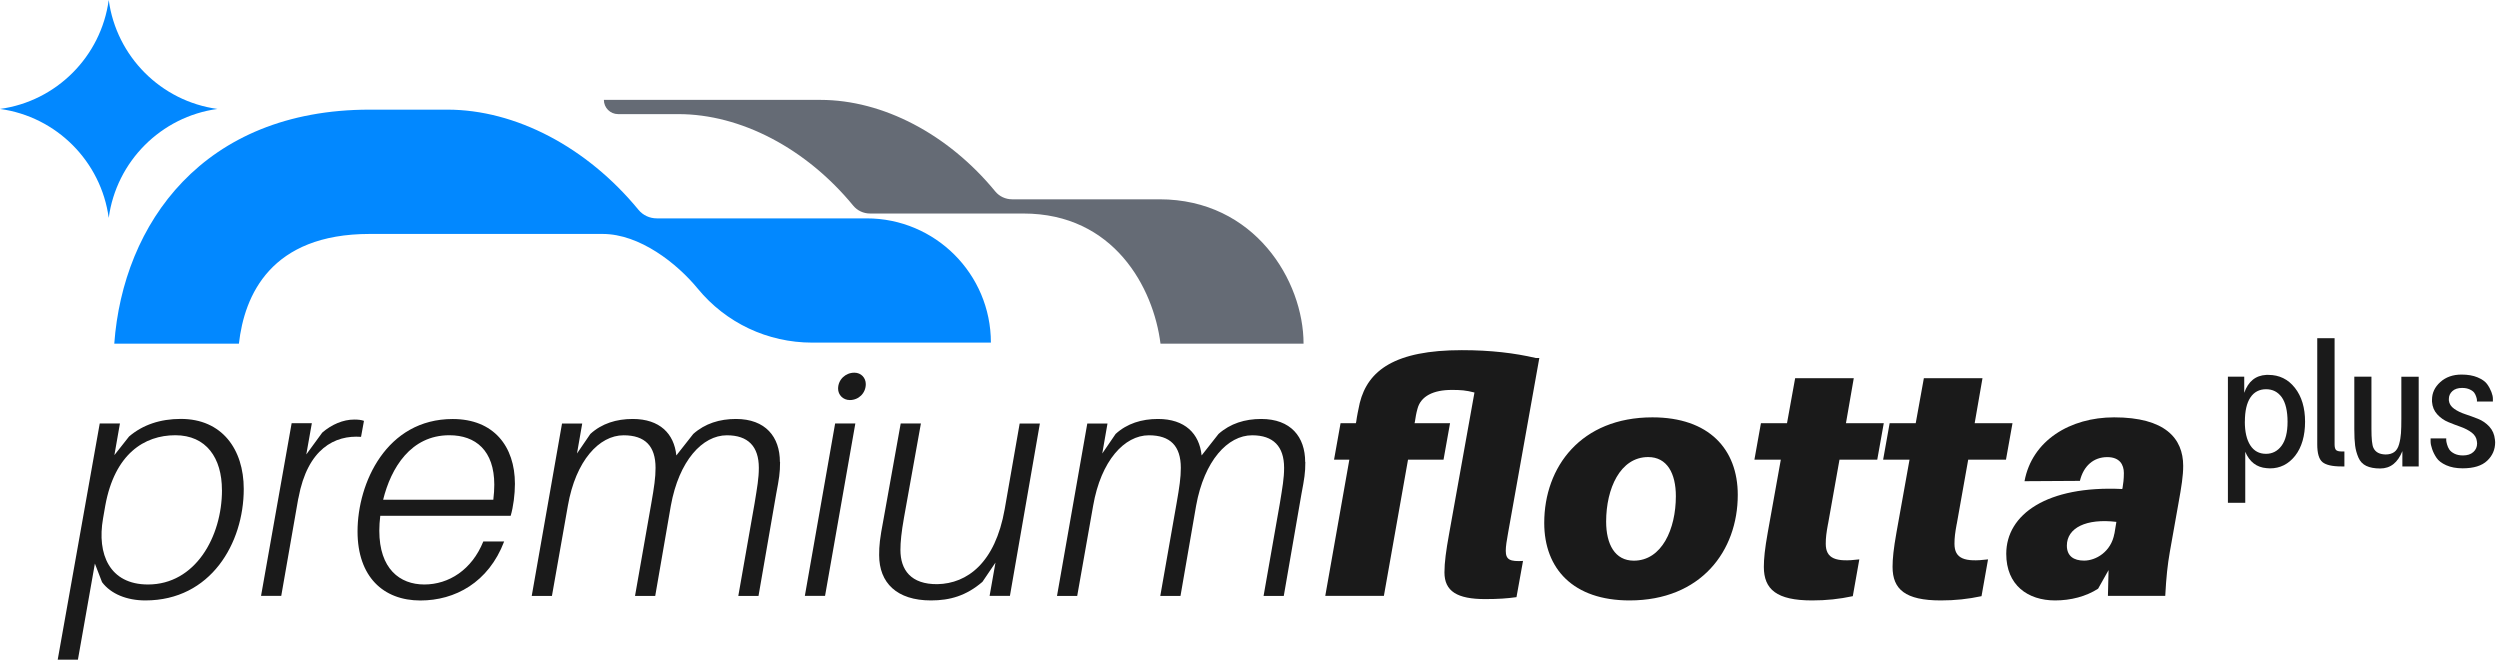
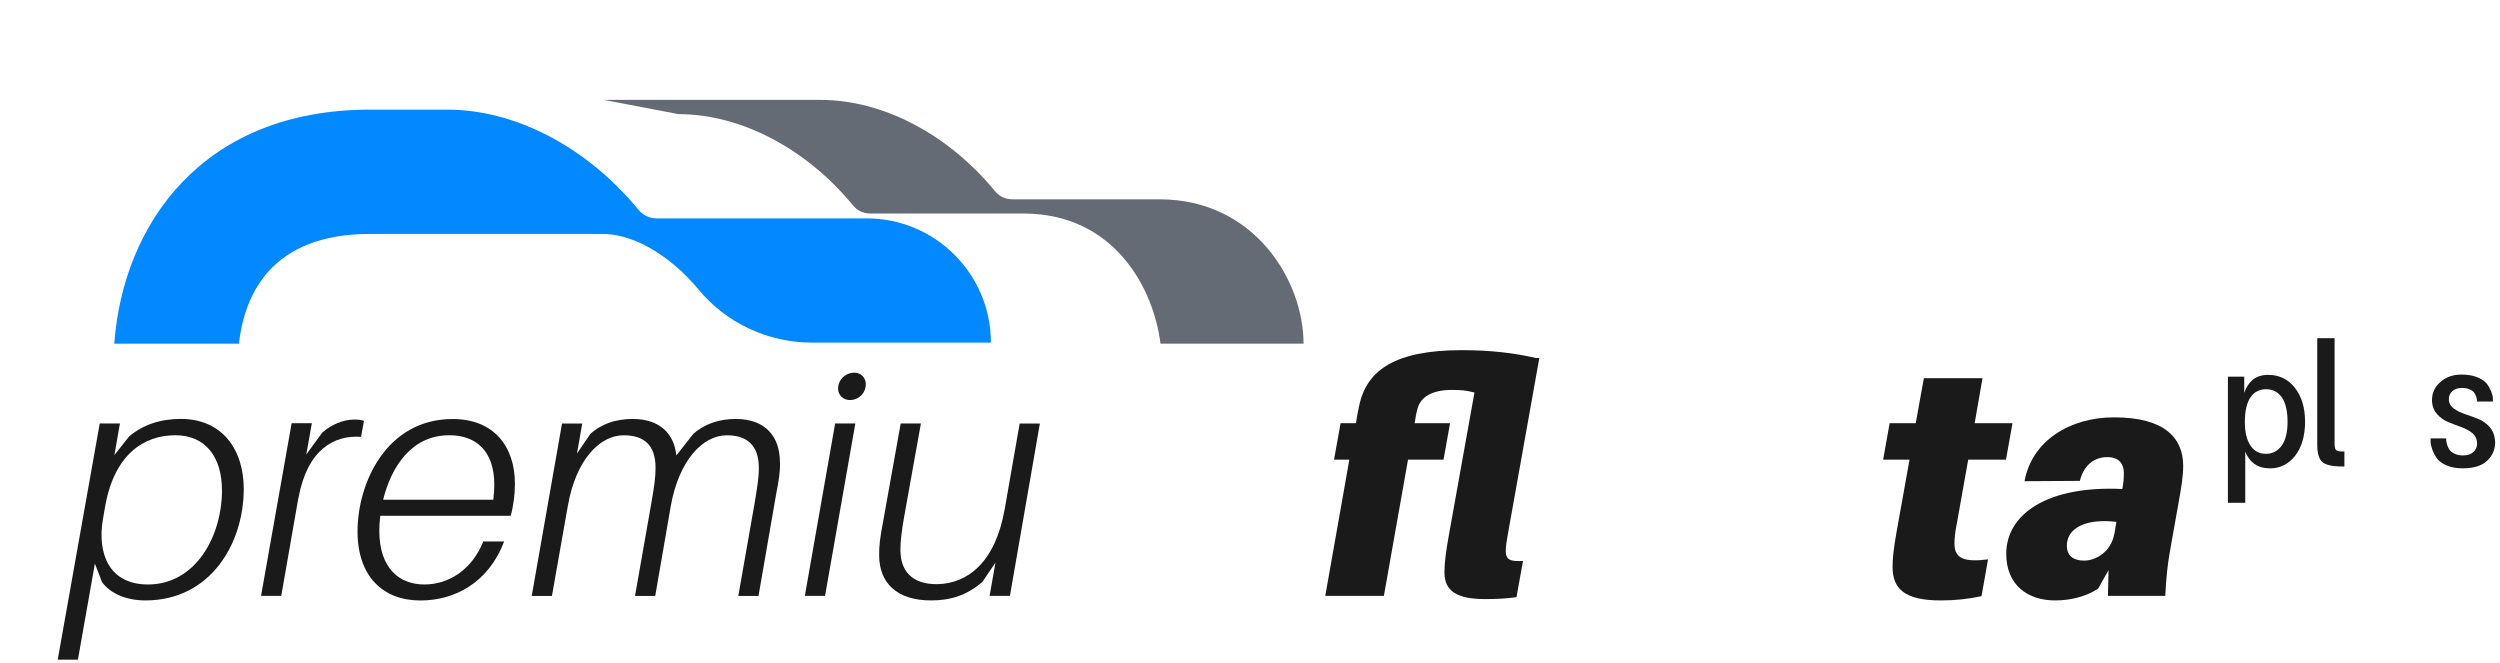
<svg xmlns="http://www.w3.org/2000/svg" width="464px" height="123px" viewBox="0 0 464 123" version="1.1">
  <title>PF_vertical_Color</title>
  <g id="Page-1" stroke="none" stroke-width="1" fill="none" fill-rule="evenodd">
    <g id="PF_vertical_Color" fill-rule="nonzero">
      <g id="Group" transform="translate(10.71, 62.77)" fill="#1A1A1A">
        <path d="M34.53,27.99 C34.53,38.03 28.42,48.67 16.27,48.67 C12.82,48.67 9.86,47.46 8.23,45.28 L6.9,41.83 L3.75,59.67 L-8.8817842e-15,59.67 L7.8,15.83 L11.55,15.83 L10.52,21.7 L13.24,18.25 C15.78,16.07 19.05,14.98 22.86,14.98 C30.48,14.98 34.53,20.6 34.53,27.98 L34.53,27.99 Z M30.48,28.17 C30.48,22.24 27.58,18.01 21.83,18.01 C16.08,18.01 10.58,21.46 8.83,31.07 L8.41,33.49 C7.26,40.08 9.62,45.71 16.76,45.71 C25.53,45.71 30.49,36.88 30.49,28.17 L30.48,28.17 Z" id="Shape" />
        <path d="M56.84,15.35 L56.3,18.31 C51.46,17.95 46.38,20.49 44.69,29.62 L44.63,29.86 L41.49,47.82 L37.74,47.82 L43.42,15.77 L47.17,15.77 L46.14,21.57 L49.1,17.52 C50.85,16.01 52.97,15.1 55.03,15.1 C55.76,15.1 56.36,15.16 56.84,15.34 L56.84,15.35 Z" id="Path" />
        <path d="M59.87,32.95 C59.75,33.92 59.69,34.88 59.69,35.73 C59.69,42.81 63.5,45.71 68.04,45.71 C72.58,45.71 76.87,42.99 78.99,37.73 L82.86,37.73 C79.96,45.35 73.73,48.68 67.32,48.68 C60.43,48.68 55.65,44.27 55.65,35.86 C55.65,26.85 61.03,15 73.31,15 C80.93,15 84.86,20.08 84.86,27.03 C84.86,28.97 84.56,31.32 84.07,32.96 L59.88,32.96 L59.87,32.95 Z M60.41,29.98 L80.85,29.98 C80.97,28.95 81.03,28.05 81.03,27.2 C81.03,20.85 77.58,18.01 72.68,18.01 C65.54,18.01 61.86,24.06 60.4,29.98 L60.41,29.98 Z" id="Shape" />
        <path d="M134.07,22.97 C134.07,25.03 133.89,26.05 133.34,28.96 L130.07,47.83 L126.32,47.83 L129.34,30.66 C129.82,27.7 130.13,26 130.13,24.07 C130.13,20.08 128.13,18.02 124.2,18.02 C119.66,18.02 115.31,22.74 113.8,31.08 L110.9,47.83 L107.15,47.83 L110.17,30.66 C110.71,27.58 110.96,25.88 110.96,24.07 C110.96,20.02 109.02,18.02 105.03,18.02 C100.5,18.02 96.14,22.74 94.69,31.08 L91.73,47.83 L87.98,47.83 L93.6,15.84 L97.35,15.84 L96.38,21.4 L98.86,17.77 C100.98,15.83 103.7,14.99 106.72,14.99 C111.74,14.99 114.4,17.71 114.82,21.76 L117.96,17.77 C120.14,15.83 122.86,14.99 125.88,14.99 C131.38,14.99 134.04,18.32 134.04,22.97 L134.07,22.97 Z" id="Path" />
        <path d="M138.67,47.82 L144.29,15.83 L148.04,15.83 L142.42,47.82 L138.67,47.82 Z M149.98,8.52 C149.98,10.21 148.65,11.48 147.02,11.48 C145.75,11.48 144.84,10.51 144.84,9.36 C144.84,7.67 146.23,6.4 147.86,6.4 C149.13,6.4 149.98,7.37 149.98,8.52 Z" id="Shape" />
        <path d="M176.71,47.82 L172.96,47.82 L174.05,41.65 L171.63,45.22 C168.61,47.82 165.58,48.67 162.08,48.67 C155.73,48.67 152.46,45.4 152.46,40.26 C152.46,38.45 152.58,37.24 153.25,33.73 L156.46,15.83 L160.21,15.83 L157.07,33.31 C156.59,36.03 156.41,37.79 156.41,39.3 C156.41,42.99 158.34,45.71 163.3,45.65 C168.8,45.53 174,41.72 175.76,31.74 L178.54,15.84 L182.29,15.84 L176.73,47.83 L176.71,47.82 Z" id="Path" />
-         <path d="M231.56,22.97 C231.56,25.03 231.38,26.05 230.83,28.96 L227.56,47.83 L223.81,47.83 L226.83,30.66 C227.31,27.7 227.62,26 227.62,24.07 C227.62,20.08 225.62,18.02 221.69,18.02 C217.15,18.02 212.8,22.74 211.29,31.08 L208.39,47.83 L204.64,47.83 L207.66,30.66 C208.2,27.58 208.45,25.88 208.45,24.07 C208.45,20.02 206.51,18.02 202.52,18.02 C197.99,18.02 193.63,22.74 192.18,31.08 L189.22,47.83 L185.47,47.83 L191.09,15.84 L194.84,15.84 L193.87,21.4 L196.35,17.77 C198.47,15.83 201.19,14.99 204.21,14.99 C209.23,14.99 211.89,17.71 212.31,21.76 L215.45,17.77 C217.63,15.83 220.35,14.99 223.37,14.99 C228.87,14.99 231.53,18.32 231.53,22.97 L231.56,22.97 Z" id="Path" />
        <path d="M271.96,41.35 L270.75,48.06 C269.06,48.3 267.36,48.42 264.94,48.42 C259.74,48.42 257.38,46.97 257.38,43.46 C257.38,41.65 257.68,39.41 258.23,36.39 L262.95,10.08 C261.32,9.66 260.41,9.6 258.72,9.6 C255.33,9.6 252.98,10.75 252.37,13.11 C252.13,13.96 252.01,14.74 251.89,15.53 L251.83,15.77 L258.42,15.77 L257.21,22.54 L250.62,22.54 L246.14,47.82 L235.26,47.82 L239.73,22.54 L236.89,22.54 L238.1,15.77 L240.94,15.77 L241,15.53 C241.12,14.56 241.42,13.11 241.66,12.02 C243.17,5.97 248.19,2.22 260.59,2.22 C266.03,2.22 270.39,2.76 274.32,3.67 L274.99,3.67 L269.18,36.2 C268.94,37.53 268.76,38.62 268.76,39.47 C268.76,41.16 269.61,41.47 271.97,41.34 L271.96,41.35 Z" id="Path" />
-         <path d="M311.82,29.08 C311.82,39.48 304.99,48.67 291.74,48.67 C281.28,48.67 275.9,42.8 275.9,34.28 C275.9,23.88 282.73,14.69 295.98,14.69 C306.44,14.69 311.82,20.56 311.82,29.08 Z M300.33,29.32 C300.33,25.09 298.7,22.06 295.19,22.06 C289.99,22.06 287.39,27.93 287.39,34.03 C287.39,38.26 289.02,41.29 292.53,41.29 C297.73,41.29 300.33,35.42 300.33,29.32 Z" id="Shape" />
-         <path d="M328.57,34.46 C328.27,36.09 328.15,37 328.15,38.15 C328.15,40.93 330.02,41.6 334.38,41.05 L333.17,47.88 C330.63,48.42 328.27,48.67 325.61,48.67 C319.02,48.67 316.66,46.61 316.66,42.44 C316.66,40.93 316.84,39.11 317.39,36.03 L319.81,22.54 L314.91,22.54 L316.12,15.77 L320.96,15.77 L322.47,7.42 L333.35,7.42 L331.9,15.77 L338.92,15.77 L337.71,22.54 L330.7,22.54 L328.58,34.45 L328.57,34.46 Z" id="Path" />
        <path d="M352.46,34.46 C352.16,36.09 352.04,37 352.04,38.15 C352.04,40.93 353.91,41.6 358.27,41.05 L357.06,47.88 C354.52,48.42 352.16,48.67 349.5,48.67 C342.91,48.67 340.55,46.61 340.55,42.44 C340.55,40.93 340.73,39.11 341.28,36.03 L343.7,22.54 L338.8,22.54 L340.01,15.77 L344.85,15.77 L346.36,7.42 L357.24,7.42 L355.79,15.77 L362.81,15.77 L361.6,22.54 L354.59,22.54 L352.47,34.45 L352.46,34.46 Z" id="Path" />
        <path d="M394.49,23.69 C394.49,25.56 394.19,27.44 393.58,30.83 L392.01,39.66 C391.59,42.08 391.35,44.26 391.16,47.82 L380.52,47.82 L380.64,43.04 L378.7,46.49 C376.46,47.94 373.62,48.67 370.72,48.67 C365.64,48.67 361.65,45.83 361.65,40.02 C361.65,32.7 369.21,27.32 383.18,27.99 L383.24,27.75 C383.36,27.09 383.48,26.12 383.48,25.03 C383.48,23.46 382.69,22.07 380.4,22.07 C377.86,22.07 375.99,23.7 375.32,26.48 L365.04,26.54 C366.43,18.98 373.51,14.69 381.67,14.69 C391.1,14.69 394.49,18.56 394.49,23.7 L394.49,23.69 Z M381.73,36.27 L382.09,34.09 C376.53,33.42 372.9,35.18 372.9,38.5 C372.9,40.43 374.17,41.28 376.1,41.28 C378.28,41.28 381.12,39.65 381.72,36.26 L381.73,36.27 Z" id="Shape" />
        <path d="M402.79,30.57 L402.79,7.14 L405.82,7.14 L405.82,10.14 C406.56,8.02 407.93,6.91 409.93,6.81 L410.3,6.81 C412.32,6.81 413.96,7.61 415.22,9.21 C416.48,10.81 417.11,12.91 417.11,15.5 C417.11,18.09 416.49,20.27 415.26,21.83 C414.03,23.38 412.47,24.16 410.6,24.16 C410.38,24.16 410.17,24.15 409.97,24.12 C408.12,23.97 406.8,22.96 406.01,21.08 L406.01,30.55 L402.79,30.55 L402.79,30.57 Z M405.93,15.47 C405.93,17.37 406.27,18.84 406.95,19.89 C407.63,20.94 408.6,21.46 409.86,21.46 C411.04,21.46 412.01,20.96 412.75,19.96 C413.49,18.96 413.86,17.47 413.86,15.5 C413.86,13.53 413.5,11.97 412.79,10.97 C412.07,9.97 411.1,9.47 409.87,9.47 C408.64,9.47 407.64,9.98 406.96,11.01 C406.28,12.03 405.94,13.52 405.94,15.47 L405.93,15.47 Z" id="Shape" />
        <path d="M419.37,1.42108547e-14 L422.59,1.42108547e-14 L422.59,19.69 C422.59,20.21 422.68,20.56 422.85,20.74 C423.02,20.92 423.36,21.02 423.85,21.02 L424.41,21.02 L424.41,23.8 L423.85,23.8 C422.15,23.8 420.98,23.53 420.33,22.99 C419.69,22.45 419.37,21.35 419.37,19.7 L419.37,0.01 L419.37,1.42108547e-14 Z" id="Path" />
-         <path d="M426.25,16.84 L426.25,7.14 L429.43,7.14 L429.43,16.84 C429.43,18.67 429.55,19.84 429.8,20.36 C430.17,21.15 430.92,21.56 432.06,21.58 C432.7,21.58 433.23,21.43 433.65,21.14 C434.07,20.84 434.37,20.36 434.56,19.68 C434.75,19 434.86,18.32 434.91,17.64 C434.96,16.96 434.98,16.07 434.98,14.96 L434.98,7.15 L438.2,7.15 L438.2,23.81 L435.17,23.81 L435.17,20.96 C434.31,23.11 432.94,24.18 431.06,24.18 C430,24.18 429.14,24.02 428.47,23.7 C427.8,23.38 427.32,22.86 427.01,22.15 C426.7,21.43 426.5,20.69 426.4,19.93 C426.3,19.17 426.25,18.14 426.25,16.86 L426.25,16.84 Z" id="Path" />
        <path d="M443.31,18.62 L443.31,18.95 C443.31,19.1 443.36,19.35 443.46,19.71 C443.56,20.07 443.7,20.39 443.89,20.67 C444.08,20.95 444.39,21.21 444.83,21.43 C445.27,21.65 445.8,21.76 446.42,21.76 C447.23,21.76 447.88,21.55 448.34,21.13 C448.81,20.71 449.04,20.18 449.04,19.54 C449.04,19.42 449.03,19.28 449,19.13 C448.93,18.49 448.6,17.95 448.04,17.52 C447.47,17.09 446.8,16.74 446.02,16.46 C445.24,16.19 444.47,15.89 443.69,15.57 C442.91,15.25 442.23,14.77 441.65,14.14 C441.07,13.51 440.74,12.73 440.67,11.79 L440.67,11.42 C440.67,10.16 441.18,9.07 442.21,8.14 C443.23,7.22 444.55,6.75 446.15,6.75 C447.31,6.75 448.3,6.92 449.13,7.27 C449.96,7.62 450.54,8.03 450.89,8.51 C451.24,8.99 451.5,9.48 451.69,9.97 C451.88,10.46 451.97,10.88 451.97,11.23 L451.97,11.75 L449.01,11.75 L449.01,11.45 C449.01,11.35 448.97,11.16 448.88,10.88 C448.79,10.6 448.67,10.34 448.51,10.12 C448.35,9.9 448.07,9.69 447.68,9.51 C447.28,9.32 446.8,9.23 446.24,9.23 C445.48,9.23 444.88,9.43 444.45,9.82 C444.02,10.22 443.8,10.7 443.8,11.26 L443.8,11.56 C443.87,12.18 444.2,12.69 444.78,13.1 C445.36,13.51 446.04,13.84 446.83,14.1 C447.62,14.36 448.41,14.65 449.22,14.97 C450.02,15.29 450.72,15.77 451.31,16.41 C451.9,17.05 452.25,17.85 452.35,18.82 C452.37,18.99 452.39,19.15 452.39,19.3 C452.39,20.66 451.9,21.8 450.91,22.74 C449.92,23.68 448.41,24.15 446.36,24.15 C445.18,24.15 444.16,23.96 443.31,23.58 C442.46,23.2 441.85,22.73 441.5,22.19 C441.14,21.65 440.87,21.11 440.69,20.56 C440.5,20.02 440.41,19.56 440.41,19.19 L440.41,18.6 L443.33,18.6 L443.31,18.62 Z" id="Path" />
      </g>
      <g id="Group">
-         <path d="M215.18,36.99 L187.85,36.99 C186.63,36.99 185.49,36.46 184.73,35.54 C175.99,24.89 163.85,18.54 152.27,18.54 L112.08,18.54 C112.08,20 113.26,21.18 114.72,21.18 L125.91,21.18 C137.49,21.18 149.63,27.54 158.37,38.18 C159.13,39.1 160.27,39.63 161.49,39.63 L189.95,39.63 C206.74,39.63 214.09,53.39 215.39,63.79 L241.94,63.79 C241.94,52.14 232.87,36.99 215.19,36.99 L215.18,36.99 Z" id="Path" fill="#656B75" />
+         <path d="M215.18,36.99 L187.85,36.99 C186.63,36.99 185.49,36.46 184.73,35.54 C175.99,24.89 163.85,18.54 152.27,18.54 L112.08,18.54 L125.91,21.18 C137.49,21.18 149.63,27.54 158.37,38.18 C159.13,39.1 160.27,39.63 161.49,39.63 L189.95,39.63 C206.74,39.63 214.09,53.39 215.39,63.79 L241.94,63.79 C241.94,52.14 232.87,36.99 215.19,36.99 L215.18,36.99 Z" id="Path" fill="#656B75" />
        <path d="M44.34,63.79 C45.35,54.79 50.26,43.42 68.61,43.42 L111.85,43.42 C118.73,43.42 125.66,48.89 129.51,53.58 C134.74,59.94 142.48,63.59 150.74,63.59 L183.91,63.59 C183.91,50.85 173.58,40.53 160.85,40.53 L121.91,40.53 C120.57,40.53 119.33,39.95 118.5,38.94 C108.94,27.3 95.68,20.35 83.02,20.35 L68.61,20.35 C37.67,20.35 22.83,41.54 21.21,63.78 L44.35,63.78 L44.34,63.79 Z" id="Path" fill="#0288FF" />
-         <path d="M20.18,40.44 C18.76,29.96 10.48,21.65 0,20.22 C10.48,18.79 18.76,10.48 20.18,0 C21.6,10.48 29.88,18.79 40.36,20.22 C29.88,21.65 21.6,29.96 20.18,40.44 Z" id="Path" fill="#0288FF" />
      </g>
    </g>
  </g>
</svg>